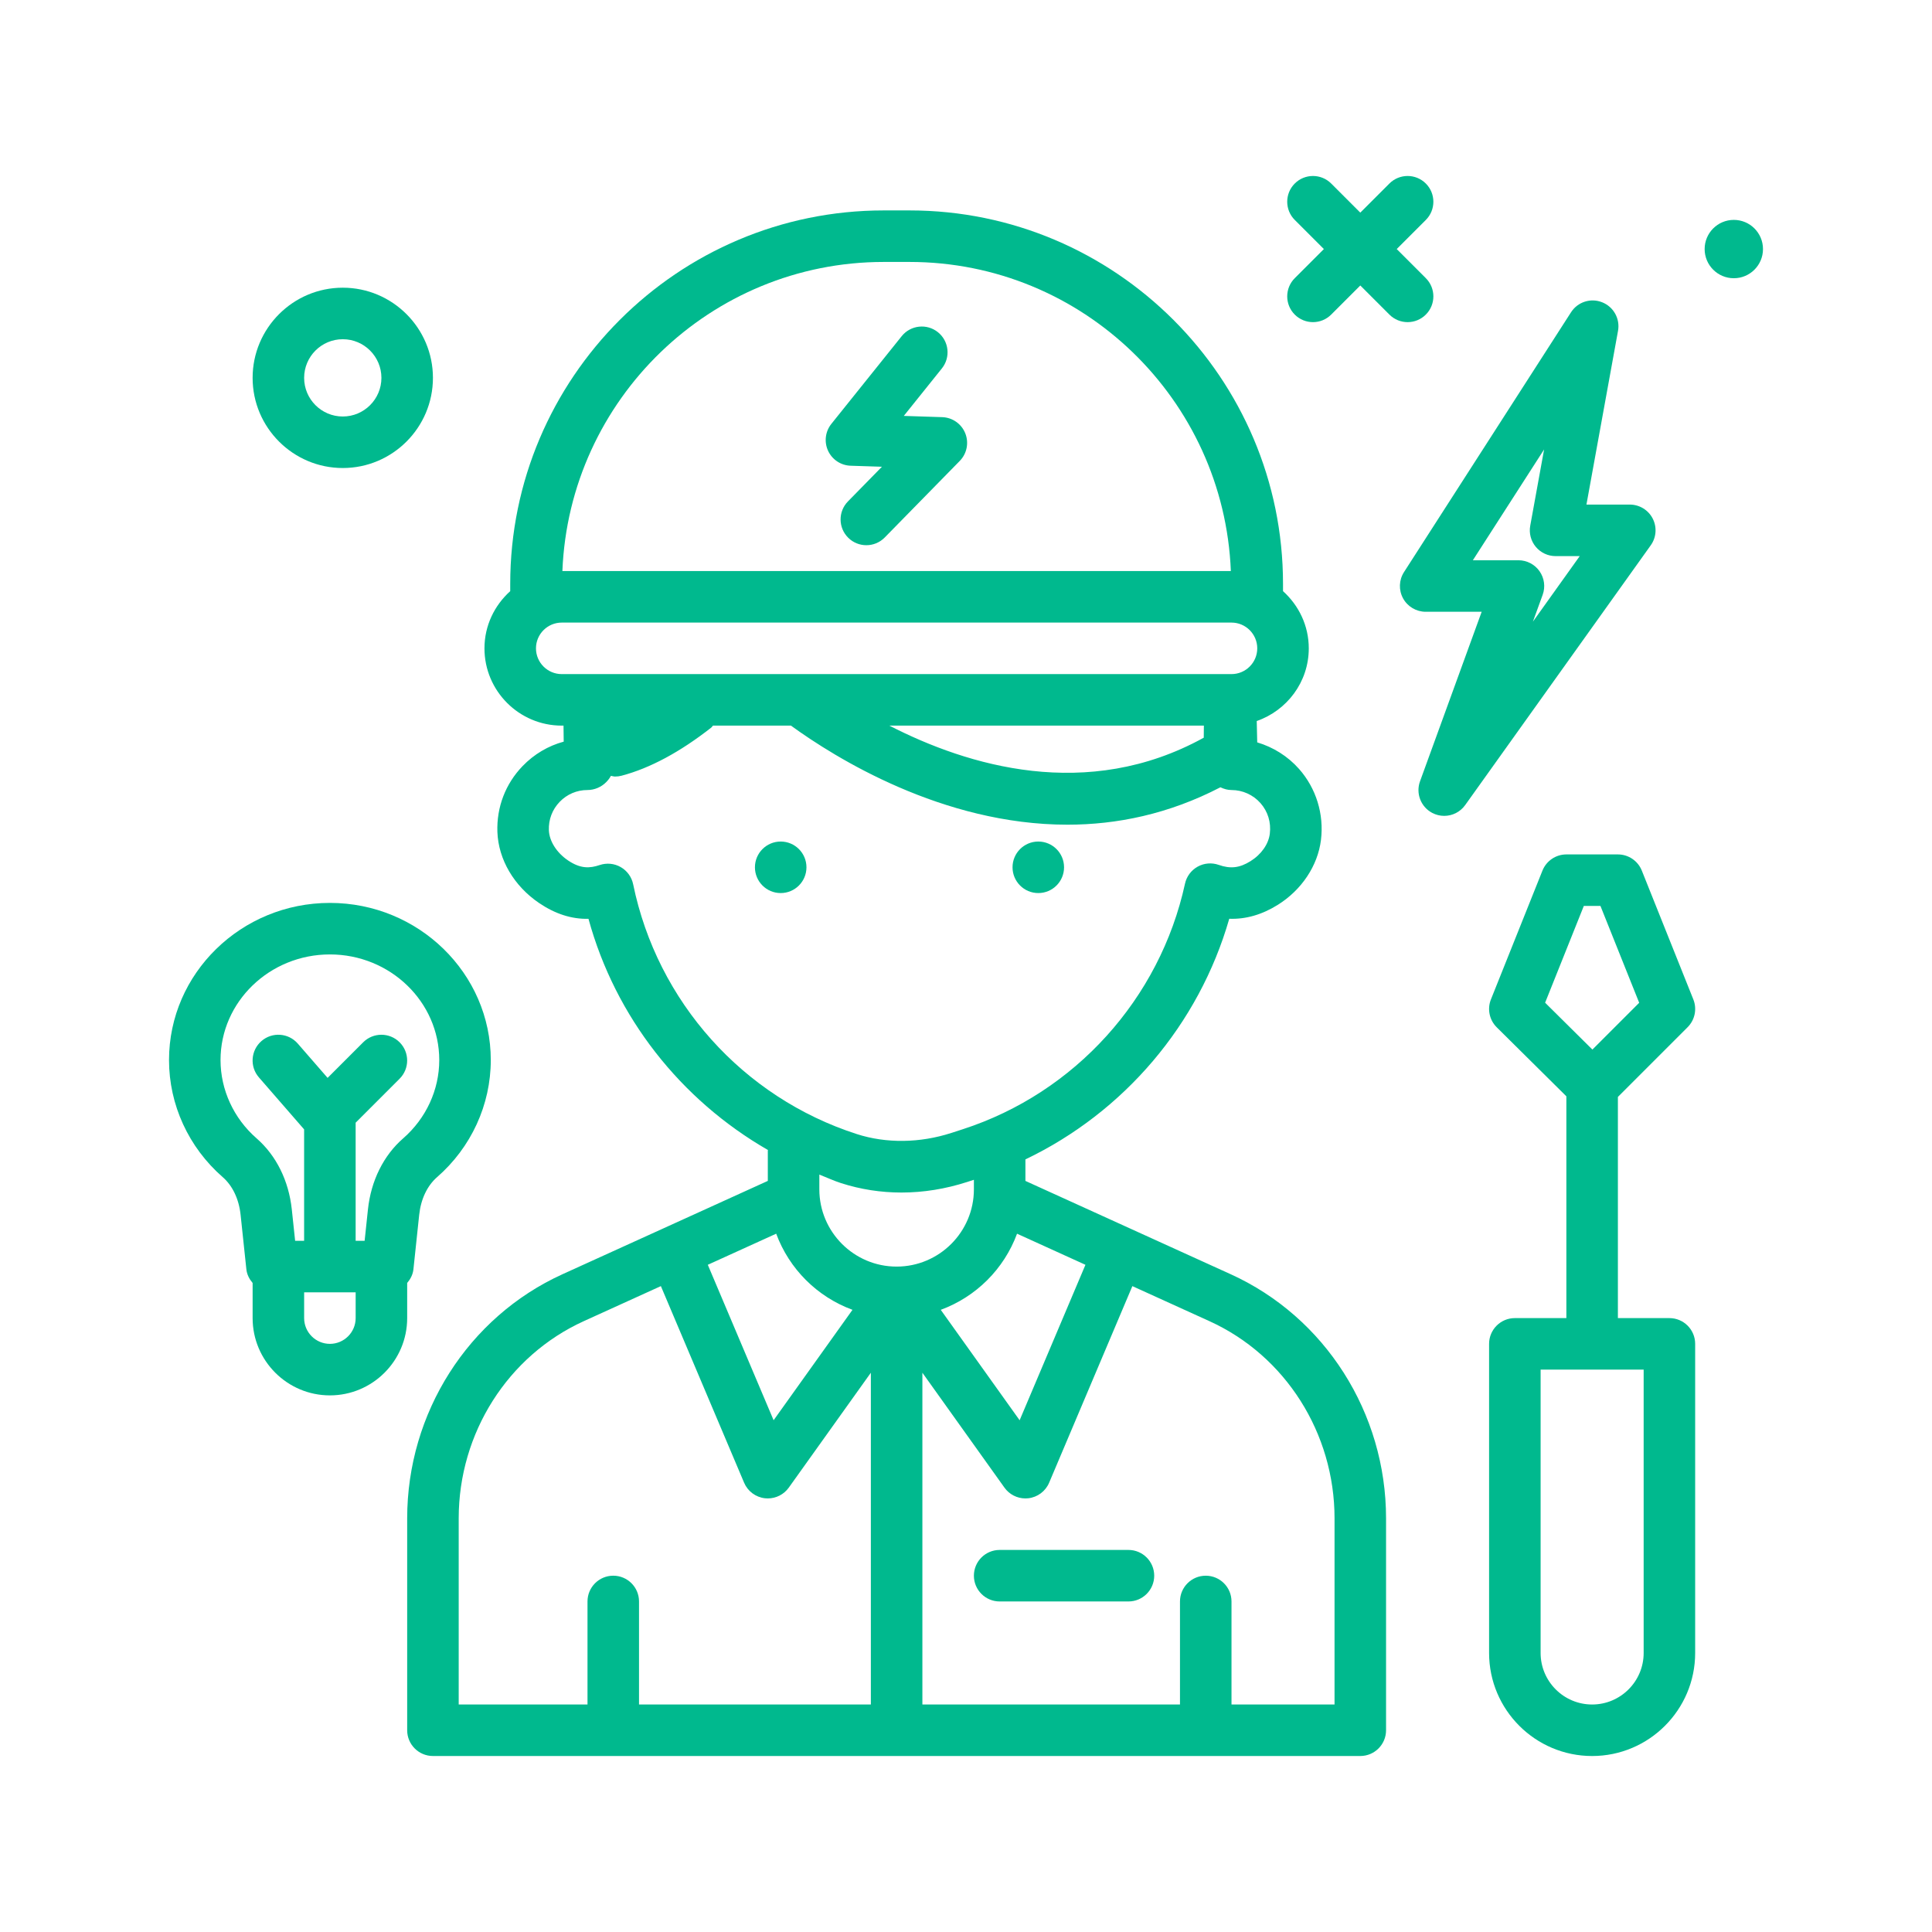
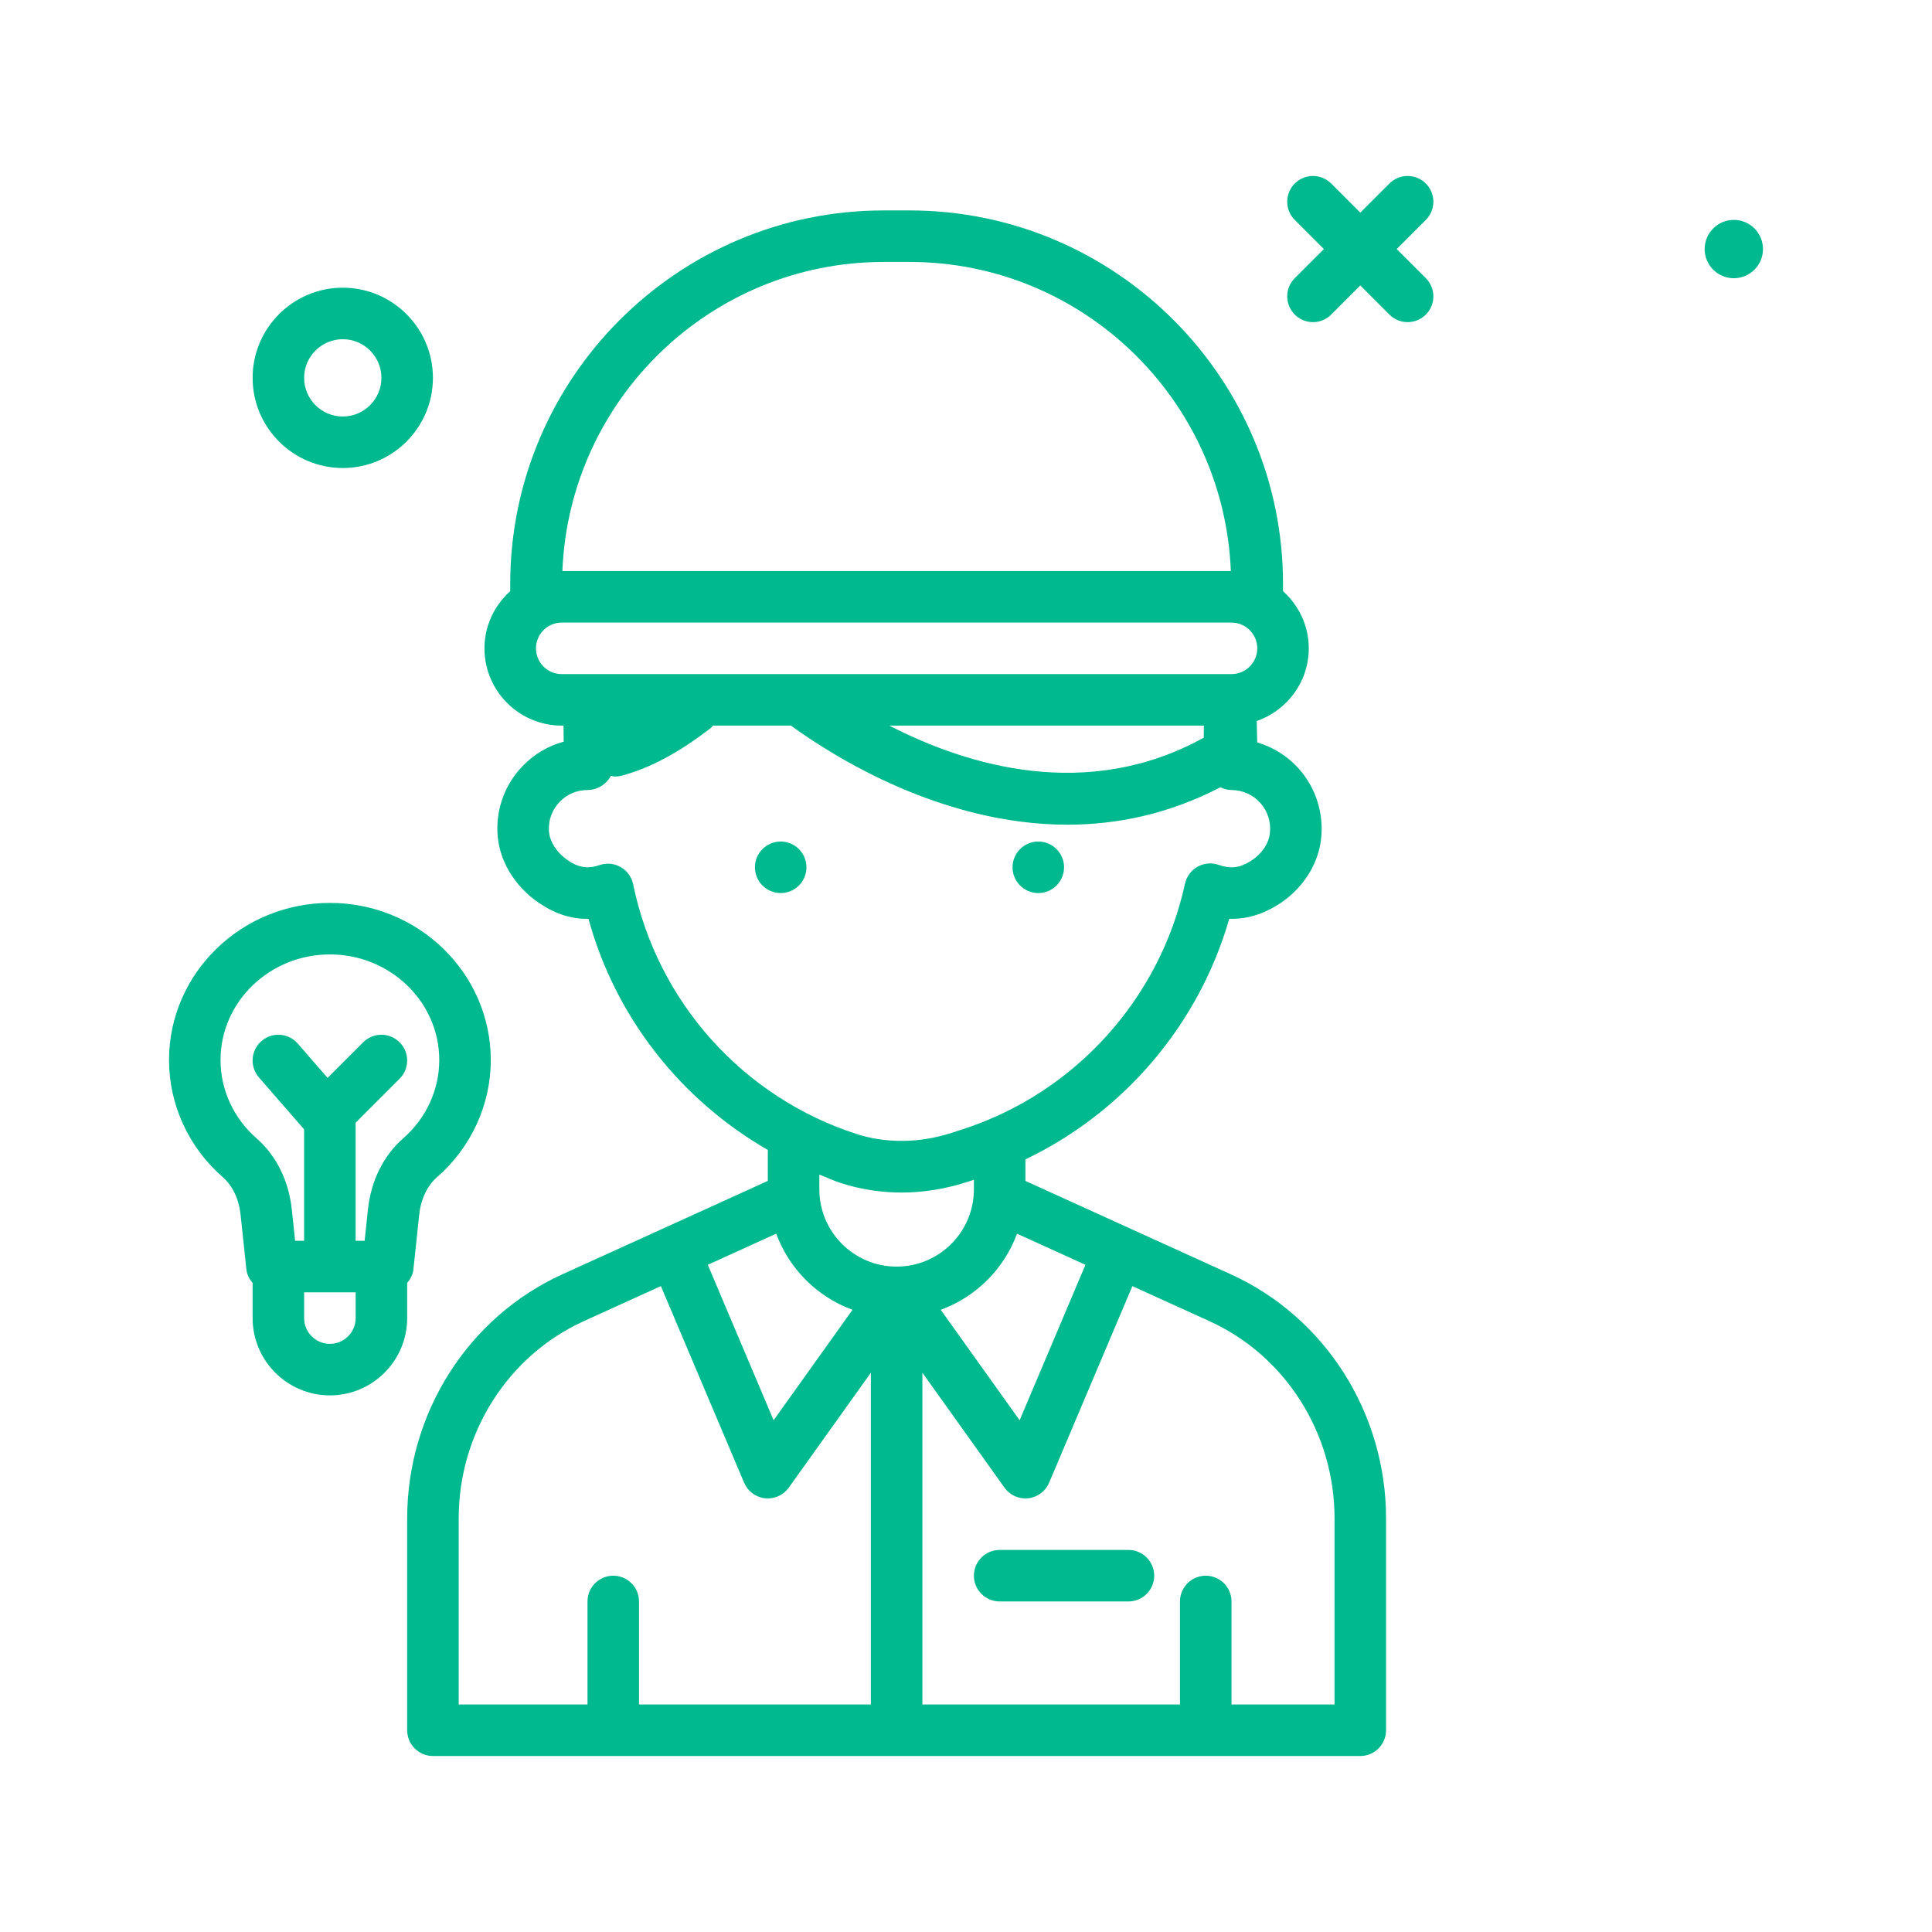
<svg xmlns="http://www.w3.org/2000/svg" id="electrician" enable-background="new 0 0 300 300" height="300" viewBox="0 0 300 300" width="300" version="1.1">
  <g width="100%" height="100%" transform="matrix(1,0,0,1,0,0)">
    <path d="m53.226 72.674c7.719 0 14-6.281 14-14s-6.281-14-14-14-14 6.281-14 14 6.282 14 14 14zm0-20c3.309 0 6 2.691 6 6s-2.691 6-6 6-6-2.691-6-6 2.692-6 6-6z" fill="#00b98e" fill-opacity="1" data-original-color="#000000ff" stroke="none" stroke-opacity="1" />
    <path d="m269.226 34.144c-2.501 0-4.53 2.028-4.53 4.53 0 2.501 2.028 4.529 4.53 4.529s4.53-2.028 4.53-4.529c0-2.502-2.028-4.53-4.53-4.53z" fill="#00b98e" fill-opacity="1" data-original-color="#000000ff" stroke="none" stroke-opacity="1" />
    <path d="m221.402 48.85c1.562-1.562 1.562-4.094 0-5.656l-4.52-4.52 4.52-4.52c1.562-1.562 1.562-4.094 0-5.656s-4.094-1.562-5.656 0l-4.52 4.52-4.52-4.52c-1.562-1.562-4.094-1.562-5.656 0s-1.562 4.094 0 5.656l4.52 4.52-4.52 4.52c-1.562 1.562-1.562 4.094 0 5.656.781.781 1.805 1.172 2.828 1.172s2.047-.391 2.828-1.172l4.52-4.52 4.52 4.52c.781.781 1.805 1.172 2.828 1.172s2.047-.391 2.828-1.172z" fill="#00b98e" fill-opacity="1" data-original-color="#000000ff" stroke="none" stroke-opacity="1" />
    <path d="m191.105 197.863-15.701-7.137-16.178-7.354v-3.342c15.3-7.319 26.932-20.944 31.652-37.365 2.582.1 5.105-.646 7.523-2.152 3.713-2.312 6.223-6.082 6.717-10.082.492-4.008-.746-8.027-3.402-11.029-1.751-1.98-4.013-3.384-6.495-4.125 0 0-.067-3.059-.076-3.315 4.688-1.634 8.081-6.051 8.081-11.288 0-3.533-1.563-6.681-4-8.879v-1.121c0-31.98-26.02-58-58-58h-4c-31.98 0-58 26.02-58 58v1.121c-2.437 2.198-4 5.346-4 8.879 0 6.617 5.383 12 12 12h.275c.019.986.03 1.852.03 2.488-2.404.652-4.596 1.943-6.379 3.789-2.662 2.758-4.053 6.391-3.918 10.232.154 4.279 2.582 8.41 6.496 11.053 2.475 1.67 5.012 2.5 7.648 2.439 4.183 15.286 14.33 28.112 27.867 35.901-.001.034-.02.062-.02.097v4.697l-16.18 7.356c-.001 0-.002.002-.003.002l-15.696 7.132c-14.652 6.66-24.121 21.539-24.121 37.91v32.902c0 2.209 1.791 4 4 4h144c2.209 0 4-1.791 4-4v-32.902c.001-16.37-9.467-31.249-24.12-37.907zm-33.178-6.295 10.62 4.829-10.219 24.139-12.248-17.148c5.487-2.019 9.818-6.339 11.847-11.82zm29.009-78.894c-.009.67-.016 1.314-.018 1.875-18.105 9.992-36.693 4.357-48.817-1.875zm-49.71-72h4c26.895 0 48.837 21.361 49.899 48h-103.797c1.061-26.64 23.003-48 49.898-48zm-54 60c0-2.205 1.795-4 4-4h104c2.205 0 4 1.795 4 4s-1.795 4-4 4h-104c-2.205 0-4-1.795-4-4zm15.09 36.635c-.23-1.123-.93-2.094-1.924-2.664-.992-.572-2.178-.688-3.27-.324-1.543.521-2.971.6-4.918-.715-1.773-1.199-2.914-3.004-2.975-4.707-.059-1.65.537-3.209 1.678-4.391 1.143-1.184 2.676-1.834 4.318-1.834 1.08 0 2.16-.459 2.914-1.234.295-.304.531-.603.724-.968.216.036.427.109.647.109.342 0 .686-.043 1.021-.133 4.398-1.162 9.084-3.68 13.926-7.48.105-.083.155-.202.25-.293h12.114c6.843 4.97 23.497 15.381 42.933 15.381 7.635 0 15.697-1.625 23.75-5.807.542.257 1.122.426 1.721.426 1.719 0 3.357.738 4.498 2.027 1.154 1.307 1.67 2.994 1.453 4.754-.199 1.625-1.324 3.221-3.004 4.268-1.684 1.051-3.111 1.217-4.928.574-1.08-.381-2.275-.283-3.277.277-1.002.559-1.717 1.521-1.961 2.643-3.898 17.883-17.117 32.492-34.496 38.125l-1.779.576c-4.896 1.586-10.111 1.65-14.68.182-17.686-5.697-30.996-20.56-34.735-38.792zm32.285 46.406c3.029.975 6.184 1.461 9.377 1.461 3.395 0 6.834-.551 10.219-1.646l1.029-.333v1.478c0 6.617-5.383 12-12 12s-12-5.383-12-12v-2.286c1.127.439 2.215.952 3.375 1.326zm-10.075 7.852c2.029 5.481 6.36 9.802 11.847 11.82l-12.248 17.148-10.219-24.139zm-49.3 44.204c0-13.24 7.627-25.262 19.43-30.627l11.964-5.438 12.923 30.526c.564 1.334 1.805 2.258 3.244 2.418.148.016.295.023.439.023 1.283 0 2.5-.617 3.256-1.676l12.744-17.842v51.518h-36v-16c0-2.209-1.791-4-4-4s-4 1.791-4 4v16h-20zm136 28.903h-16v-16c0-2.209-1.791-4-4-4s-4 1.791-4 4v16h-40v-51.518l12.744 17.842c.756 1.059 1.973 1.676 3.256 1.676.145 0 .291-.008.439-.023 1.439-.16 2.68-1.084 3.244-2.418l12.923-30.525 11.964 5.439c11.803 5.363 19.43 17.385 19.43 30.625z" fill="#00b98e" fill-opacity="1" data-original-color="#000000ff" stroke="none" stroke-opacity="1" />
    <circle cx="161.226" cy="134.674" r="4" fill="#00b98e" fill-opacity="1" data-original-color="#000000ff" stroke="none" stroke-opacity="1" />
    <circle cx="121.226" cy="134.674" r="4" fill="#00b98e" fill-opacity="1" data-original-color="#000000ff" stroke="none" stroke-opacity="1" />
-     <path d="m132.088 72.318 4.857.158-5.277 5.385c-1.545 1.576-1.52 4.109.059 5.656.777.762 1.789 1.143 2.799 1.143 1.037 0 2.074-.4 2.857-1.201l11.648-11.887c1.109-1.133 1.445-2.814.855-4.289-.592-1.473-1.996-2.457-3.584-2.508l-5.961-.193 5.916-7.377c1.381-1.723 1.105-4.24-.619-5.623-1.719-1.379-4.24-1.104-5.623.619l-10.92 13.617c-.947 1.182-1.146 2.797-.514 4.174.636 1.377 1.991 2.278 3.507 2.326z" fill="#00b98e" fill-opacity="1" data-original-color="#000000ff" stroke="none" stroke-opacity="1" />
-     <path d="m256.631 80.521c-.686-1.332-2.059-2.17-3.557-2.17h-6.732l4.904-26.979c.342-1.877-.691-3.736-2.469-4.436-1.781-.709-3.801-.051-4.832 1.559l-25.932 40.338c-.791 1.23-.848 2.795-.146 4.078.701 1.285 2.049 2.084 3.512 2.084h8.695l-9.574 26.326c-.684 1.879.127 3.975 1.896 4.906.592.312 1.23.461 1.861.461 1.256 0 2.482-.592 3.256-1.676l28.814-40.338c.872-1.217.989-2.82.304-4.153zm-18.604 16.012 1.518-4.17c.445-1.227.266-2.594-.484-3.662-.748-1.068-1.971-1.705-3.275-1.705h-7.08l11.062-17.207-2.154 11.848c-.213 1.166.105 2.367.865 3.277s1.885 1.438 3.07 1.438h3.752z" fill="#00b98e" fill-opacity="1" data-original-color="#000000ff" stroke="none" stroke-opacity="1" />
    <path d="m63.226 199.219c.502-.593.883-1.298.971-2.123l.895-8.457c.26-2.439 1.246-4.516 2.773-5.85 5.303-4.623 8.344-11.25 8.344-18.182 0-13.457-11.207-24.404-24.982-24.404s-24.982 10.947-24.982 24.404c0 6.932 3.041 13.559 8.344 18.182 1.527 1.334 2.514 3.41 2.771 5.848l.896 8.459c.088.825.468 1.53.971 2.123v5.455c0 6.617 5.383 12 12 12s12-5.383 12-12v-5.455zm-28.982-34.612c0-9.045 7.619-16.404 16.982-16.404s16.982 7.359 16.982 16.404c0 4.619-2.041 9.049-5.602 12.154-3.053 2.662-4.996 6.58-5.471 11.031l-.516 4.881h-1.395v-18.343l6.828-6.828c1.562-1.562 1.562-4.094 0-5.656s-4.094-1.562-5.656 0l-5.526 5.526-4.629-5.323c-1.449-1.666-3.973-1.846-5.643-.393-1.666 1.449-1.844 3.975-.393 5.643l7.018 8.07v17.305h-1.395l-.518-4.883c-.473-4.449-2.416-8.367-5.469-11.029-3.556-3.106-5.597-7.535-5.597-12.155zm20.982 40.067c0 2.205-1.795 4-4 4s-4-1.795-4-4v-4h8z" fill="#00b98e" fill-opacity="1" data-original-color="#000000ff" stroke="none" stroke-opacity="1" />
-     <path d="m259.226 204.674h-8v-34.344l10.828-10.828c1.131-1.131 1.48-2.828.887-4.314l-8-20c-.609-1.518-2.08-2.514-3.715-2.514h-8c-1.635 0-3.105.996-3.715 2.514l-8 20c-.596 1.492-.242 3.197.898 4.328l10.816 10.718v34.44h-8c-2.209 0-4 1.791-4 4v48c0 8.822 7.178 16 16 16s16-7.178 16-16v-48c.001-2.209-1.79-4-3.999-4zm-13.291-64h2.582l6.016 15.037-7.266 7.264-7.342-7.275zm9.291 116c0 4.412-3.588 8-8 8s-8-3.588-8-8v-44h16z" fill="#00b98e" fill-opacity="1" data-original-color="#000000ff" stroke="none" stroke-opacity="1" />
    <path d="m175.226 240.674h-20c-2.209 0-4 1.791-4 4s1.791 4 4 4h20c2.209 0 4-1.791 4-4s-1.791-4-4-4z" fill="#00b98e" fill-opacity="1" data-original-color="#000000ff" stroke="none" stroke-opacity="1" />
  </g>
</svg>